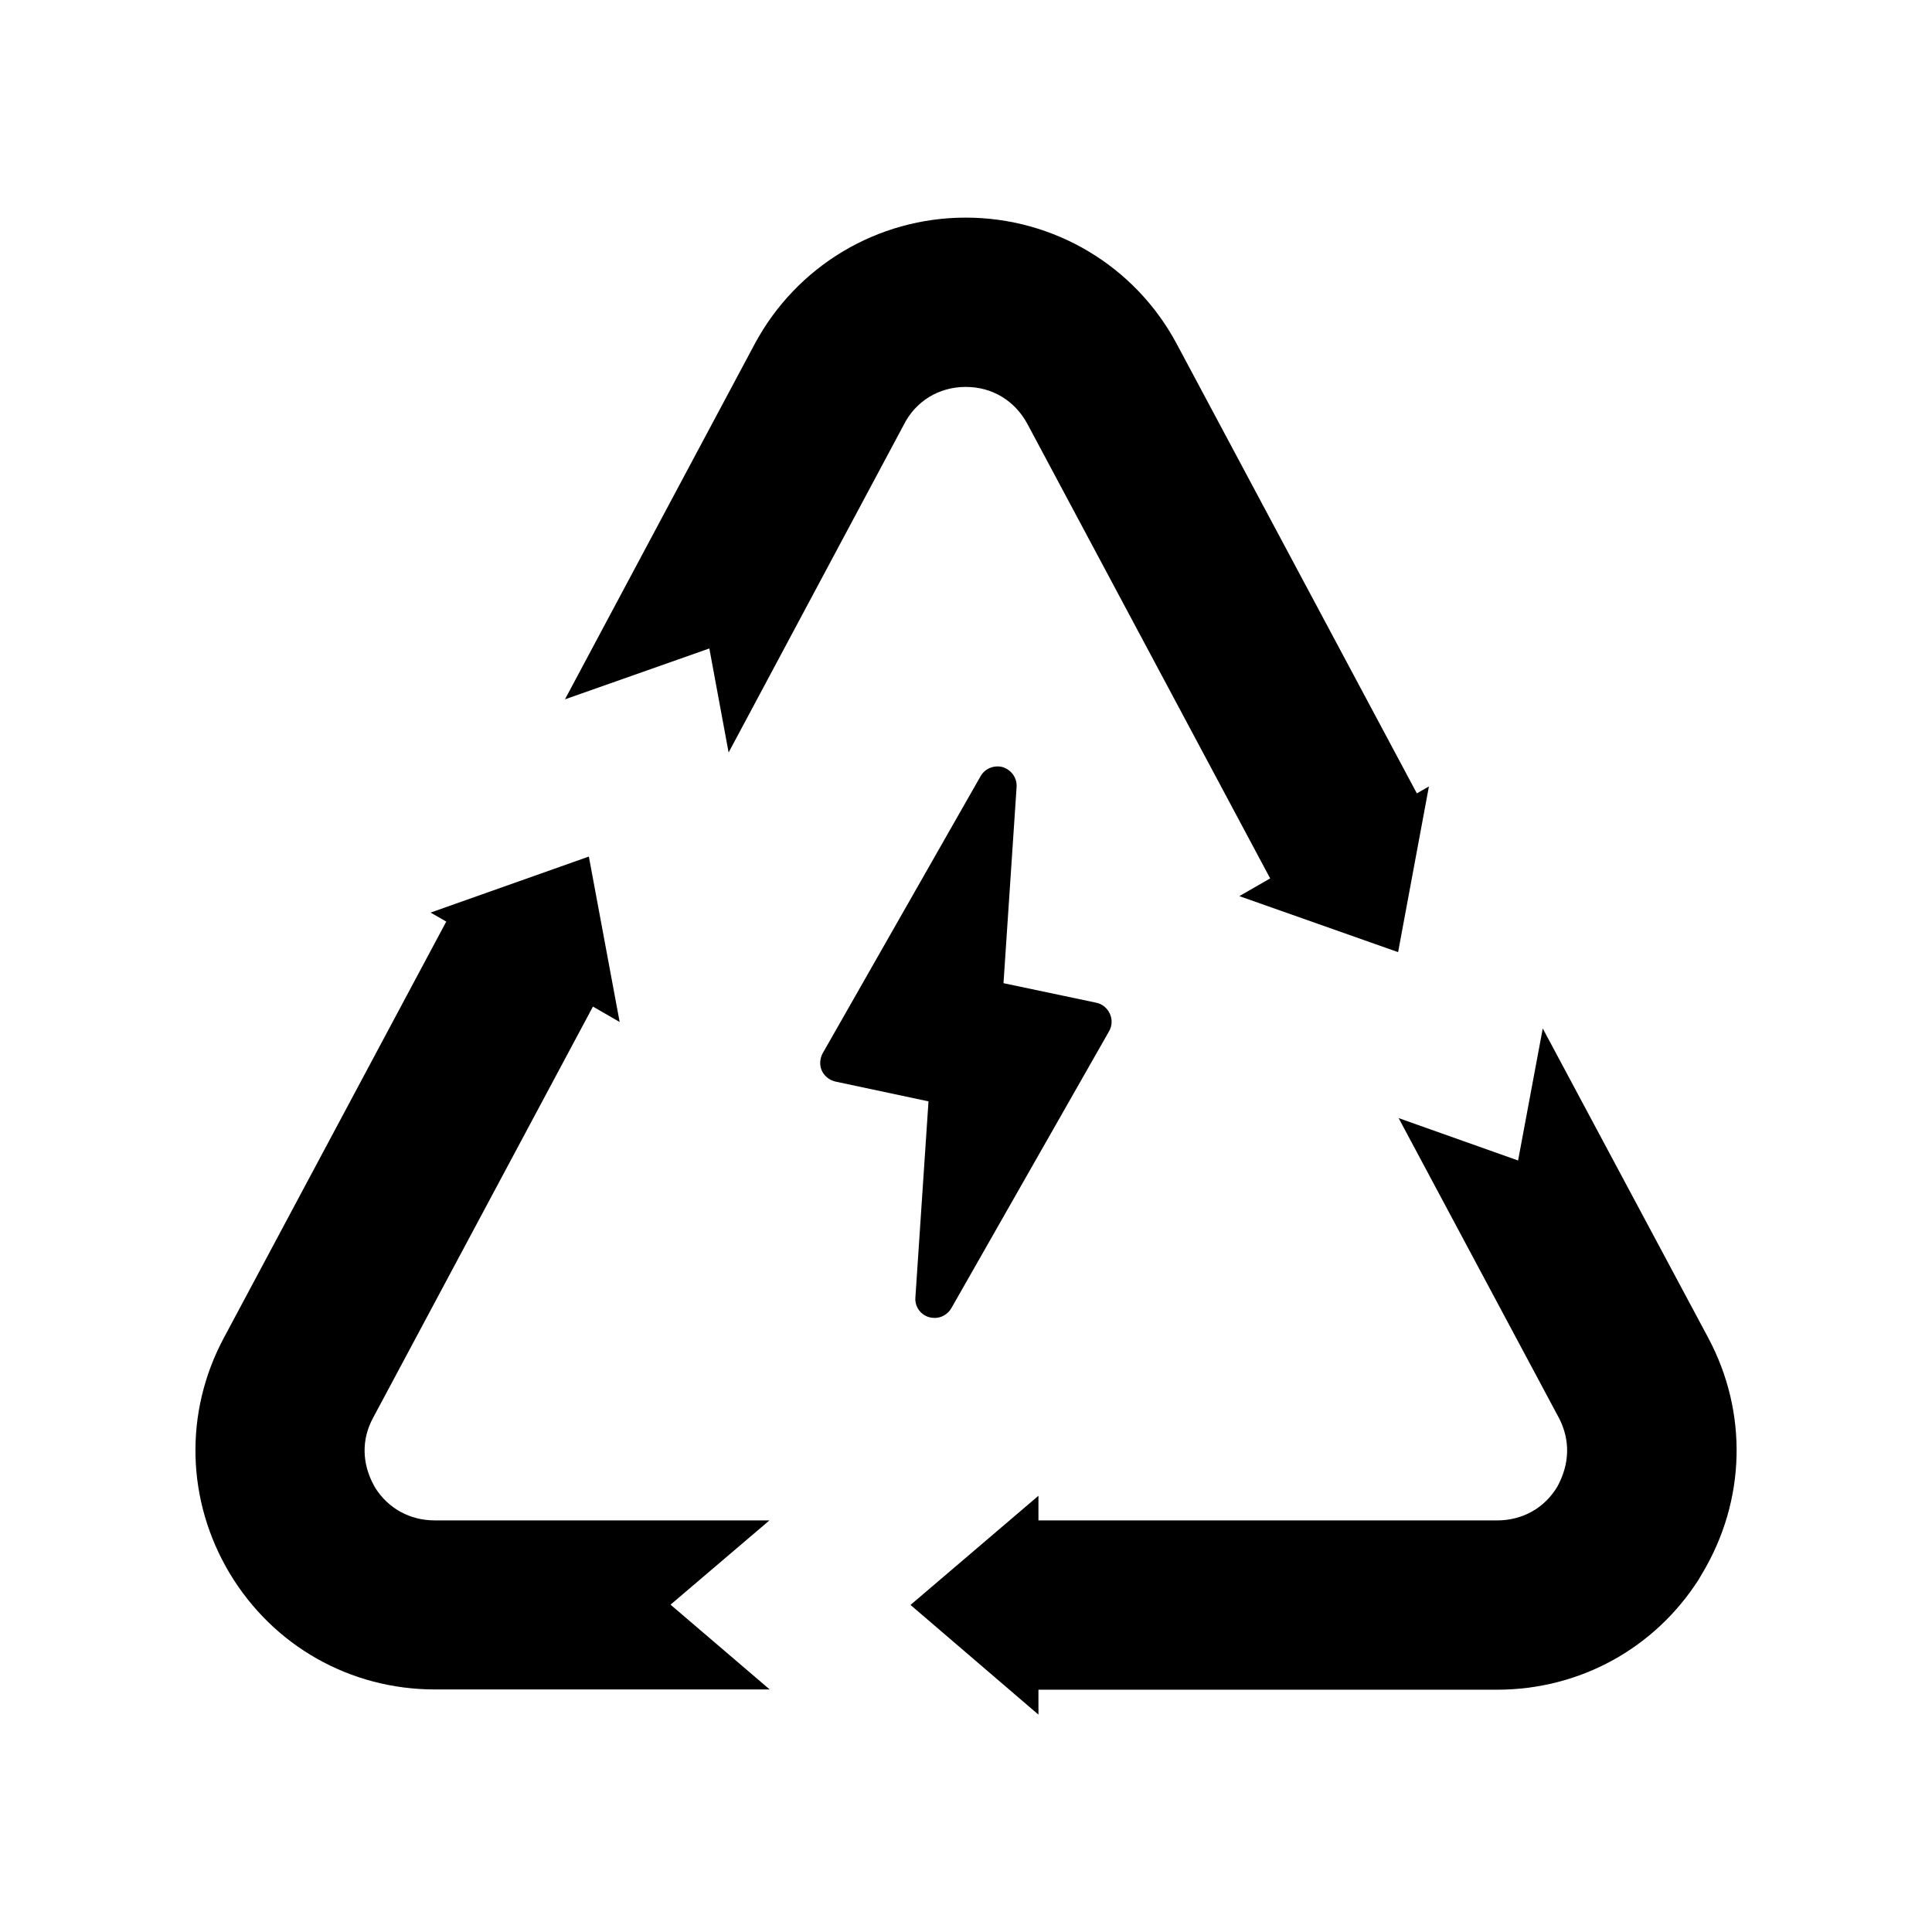
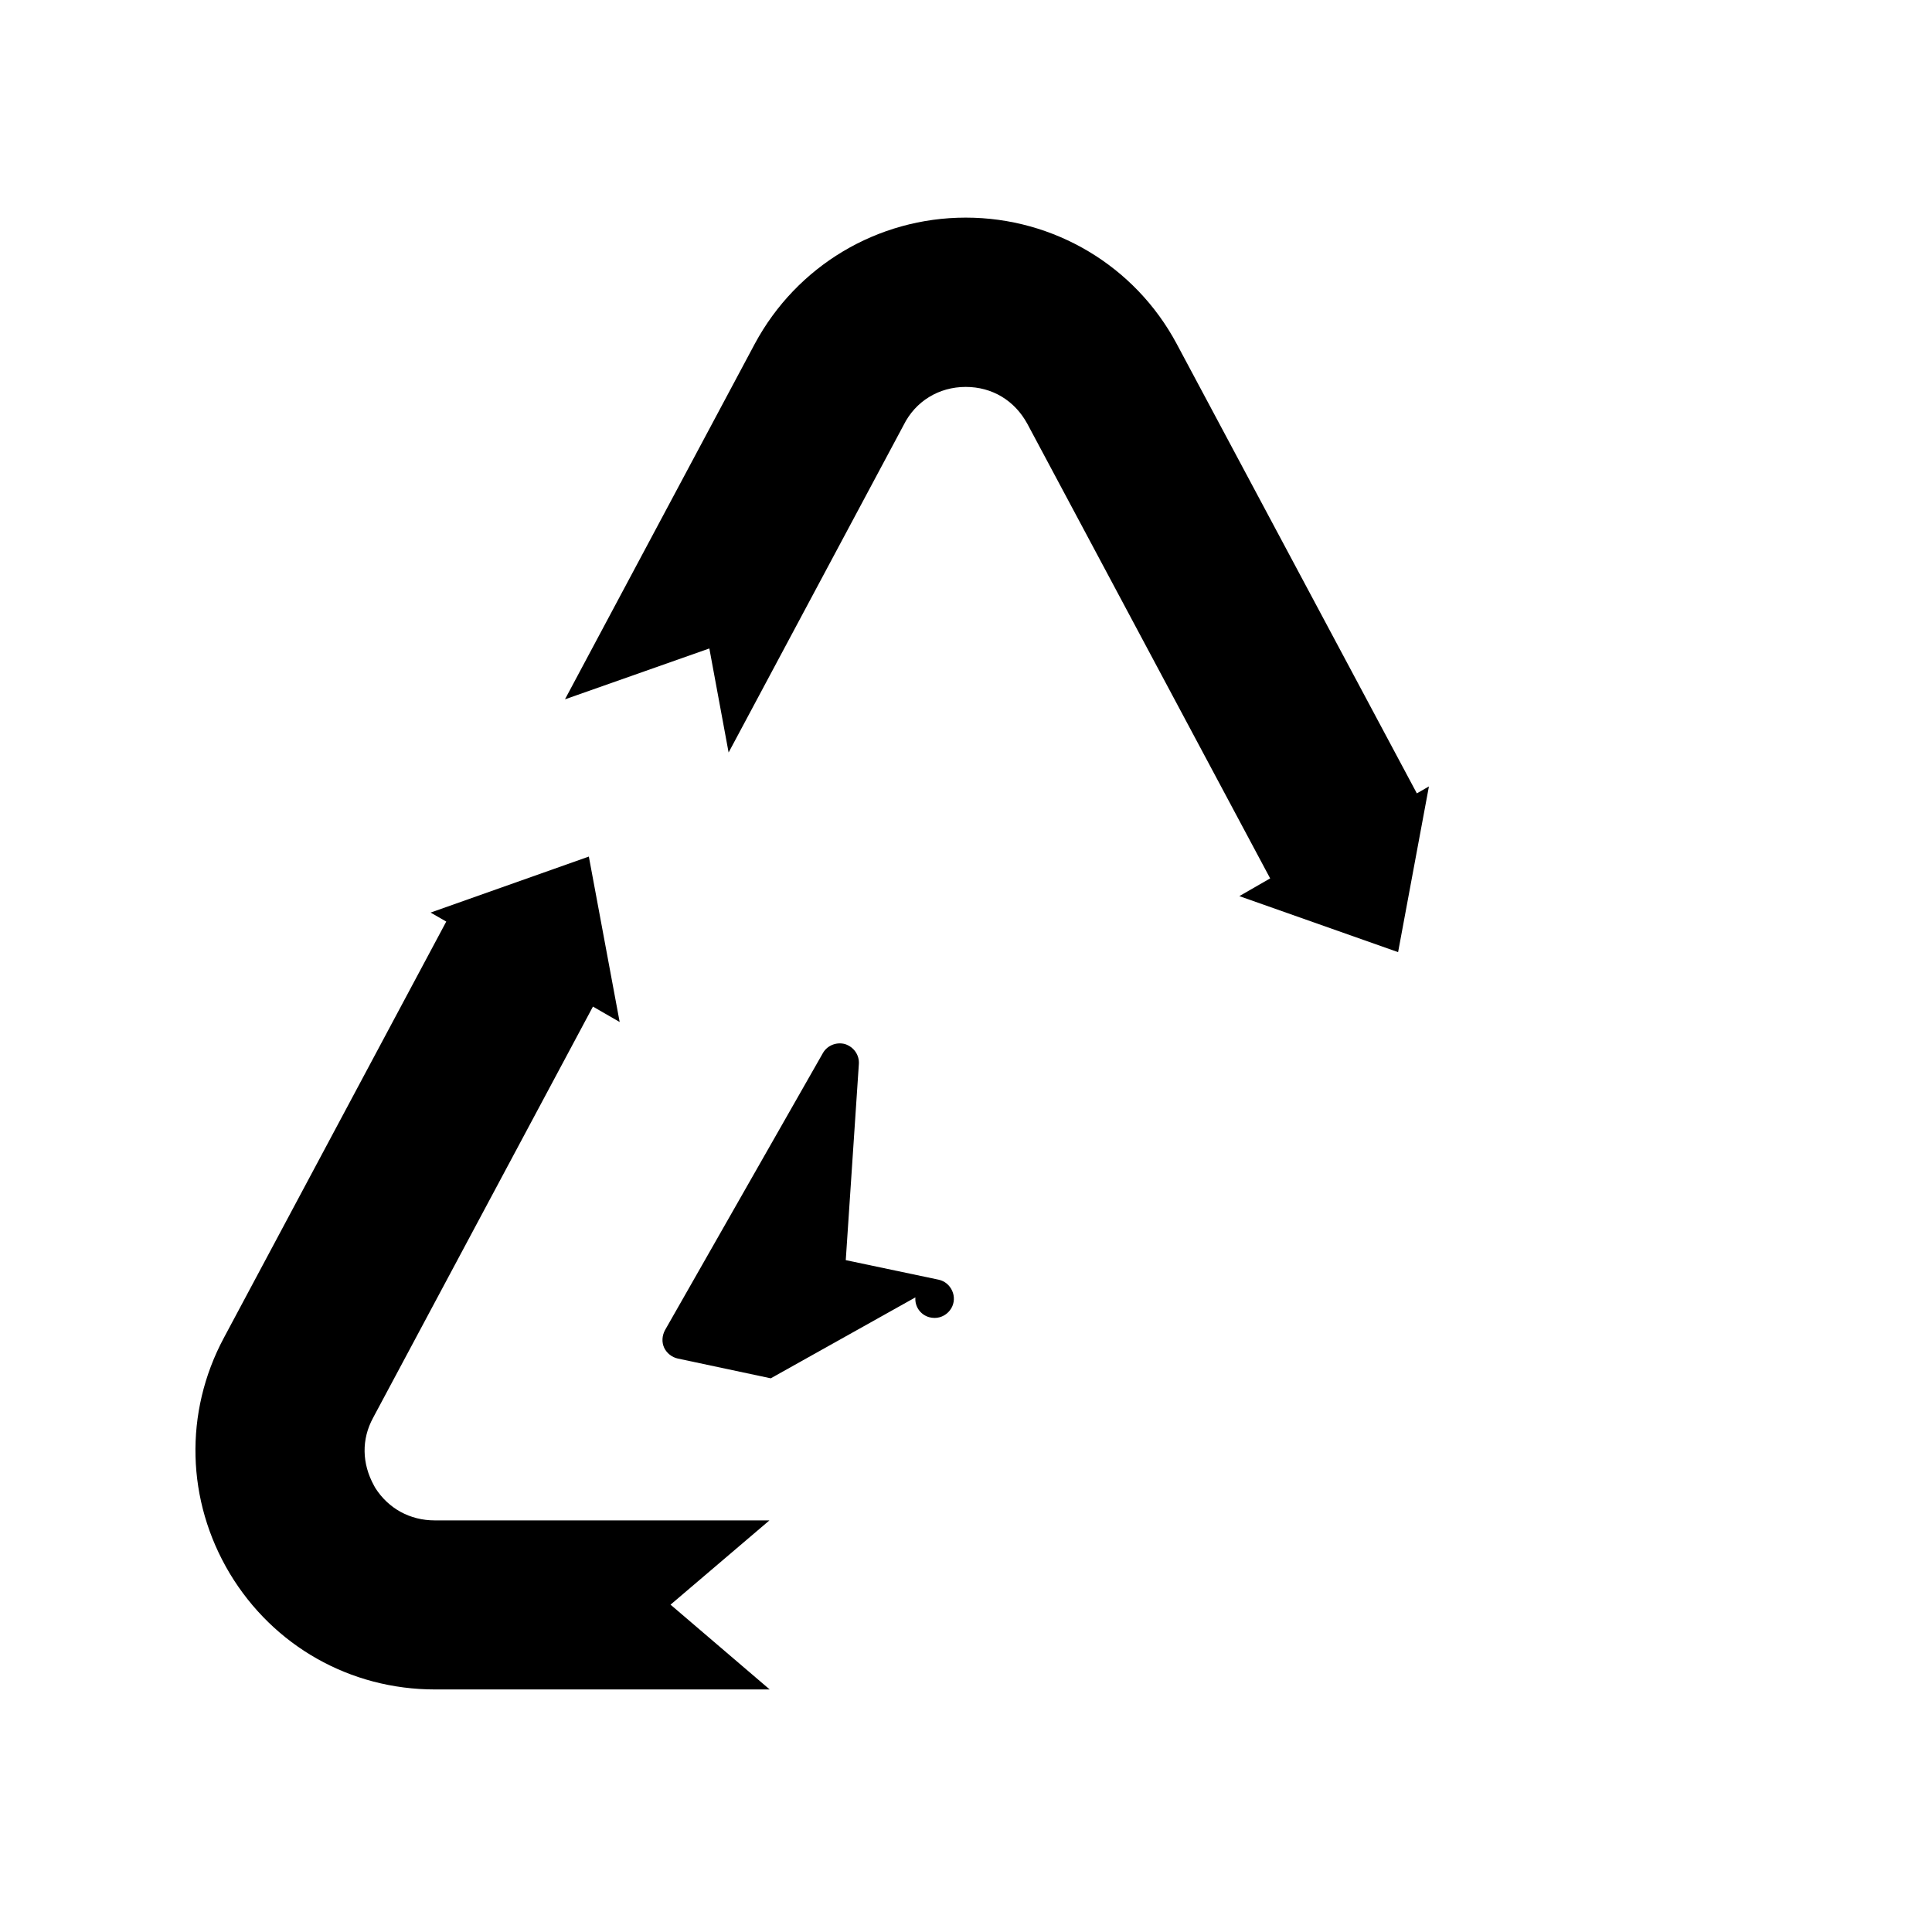
<svg xmlns="http://www.w3.org/2000/svg" fill="#000000" width="800px" height="800px" version="1.1" viewBox="144 144 512 512">
  <g>
-     <path d="m386.59 487.82c-0.203 2.383 1.293 4.562 3.609 5.242 0.477 0.137 0.953 0.203 1.496 0.203 1.77 0 3.473-0.953 4.426-2.586l41.801-73.395c0.816-1.43 0.887-3.133 0.203-4.629-0.68-1.496-1.973-2.586-3.609-2.926l-24.578-5.176 3.473-52.016c0.137-2.383-1.363-4.492-3.676-5.242-2.246-0.613-4.699 0.34-5.856 2.383l-41.867 73.465c-0.75 1.43-0.887 3.133-0.203 4.629 0.68 1.43 2.043 2.519 3.609 2.859l24.645 5.242z" />
+     <path d="m386.59 487.82c-0.203 2.383 1.293 4.562 3.609 5.242 0.477 0.137 0.953 0.203 1.496 0.203 1.77 0 3.473-0.953 4.426-2.586c0.816-1.43 0.887-3.133 0.203-4.629-0.68-1.496-1.973-2.586-3.609-2.926l-24.578-5.176 3.473-52.016c0.137-2.383-1.363-4.492-3.676-5.242-2.246-0.613-4.699 0.34-5.856 2.383l-41.867 73.465c-0.75 1.43-0.887 3.133-0.203 4.629 0.68 1.43 2.043 2.519 3.609 2.859l24.645 5.242z" />
    <path d="m337.09 343.42 46.363-86.738c3.133-6.332 9.328-10.145 16.477-10.145 6.945 0 12.938 3.539 16.34 9.805l64.336 120.44-8.168 4.699 42.074 14.844 8.168-43.914-3.199 1.84-63.656-119.15c-11.031-20.629-32.477-33.43-55.895-33.43-23.422 0-44.797 12.801-55.895 33.43l-50.312 94.227 38.262-13.48z" />
    <path d="m347.91 546.92h-88.711c-6.535 0-12.254-3.133-15.727-8.578l-0.34-0.613c-3.269-5.922-3.336-12.324-0.273-17.973l58.277-109 7.082 4.086-8.168-43.844-41.938 14.844 4.152 2.383-58.961 110.36c-10.555 19.742-9.941 43.098 1.566 62.363 11.574 19.266 31.93 30.773 54.398 30.773h88.711l-26.281-22.469z" />
-     <path d="m596.69 498.52-43.844-81.973-6.535 34.996-31.66-11.234 42.621 79.723c2.859 5.719 2.723 11.914-0.543 17.906-3.402 5.719-9.258 8.988-16 8.988h-121.53v-6.535l-33.906 28.934 33.906 29.07v-6.606h121.53c21.855 0 41.734-10.895 53.445-29.207l0.953-1.633c11.57-19.336 12.117-42.688 1.562-62.43z" />
  </g>
</svg>